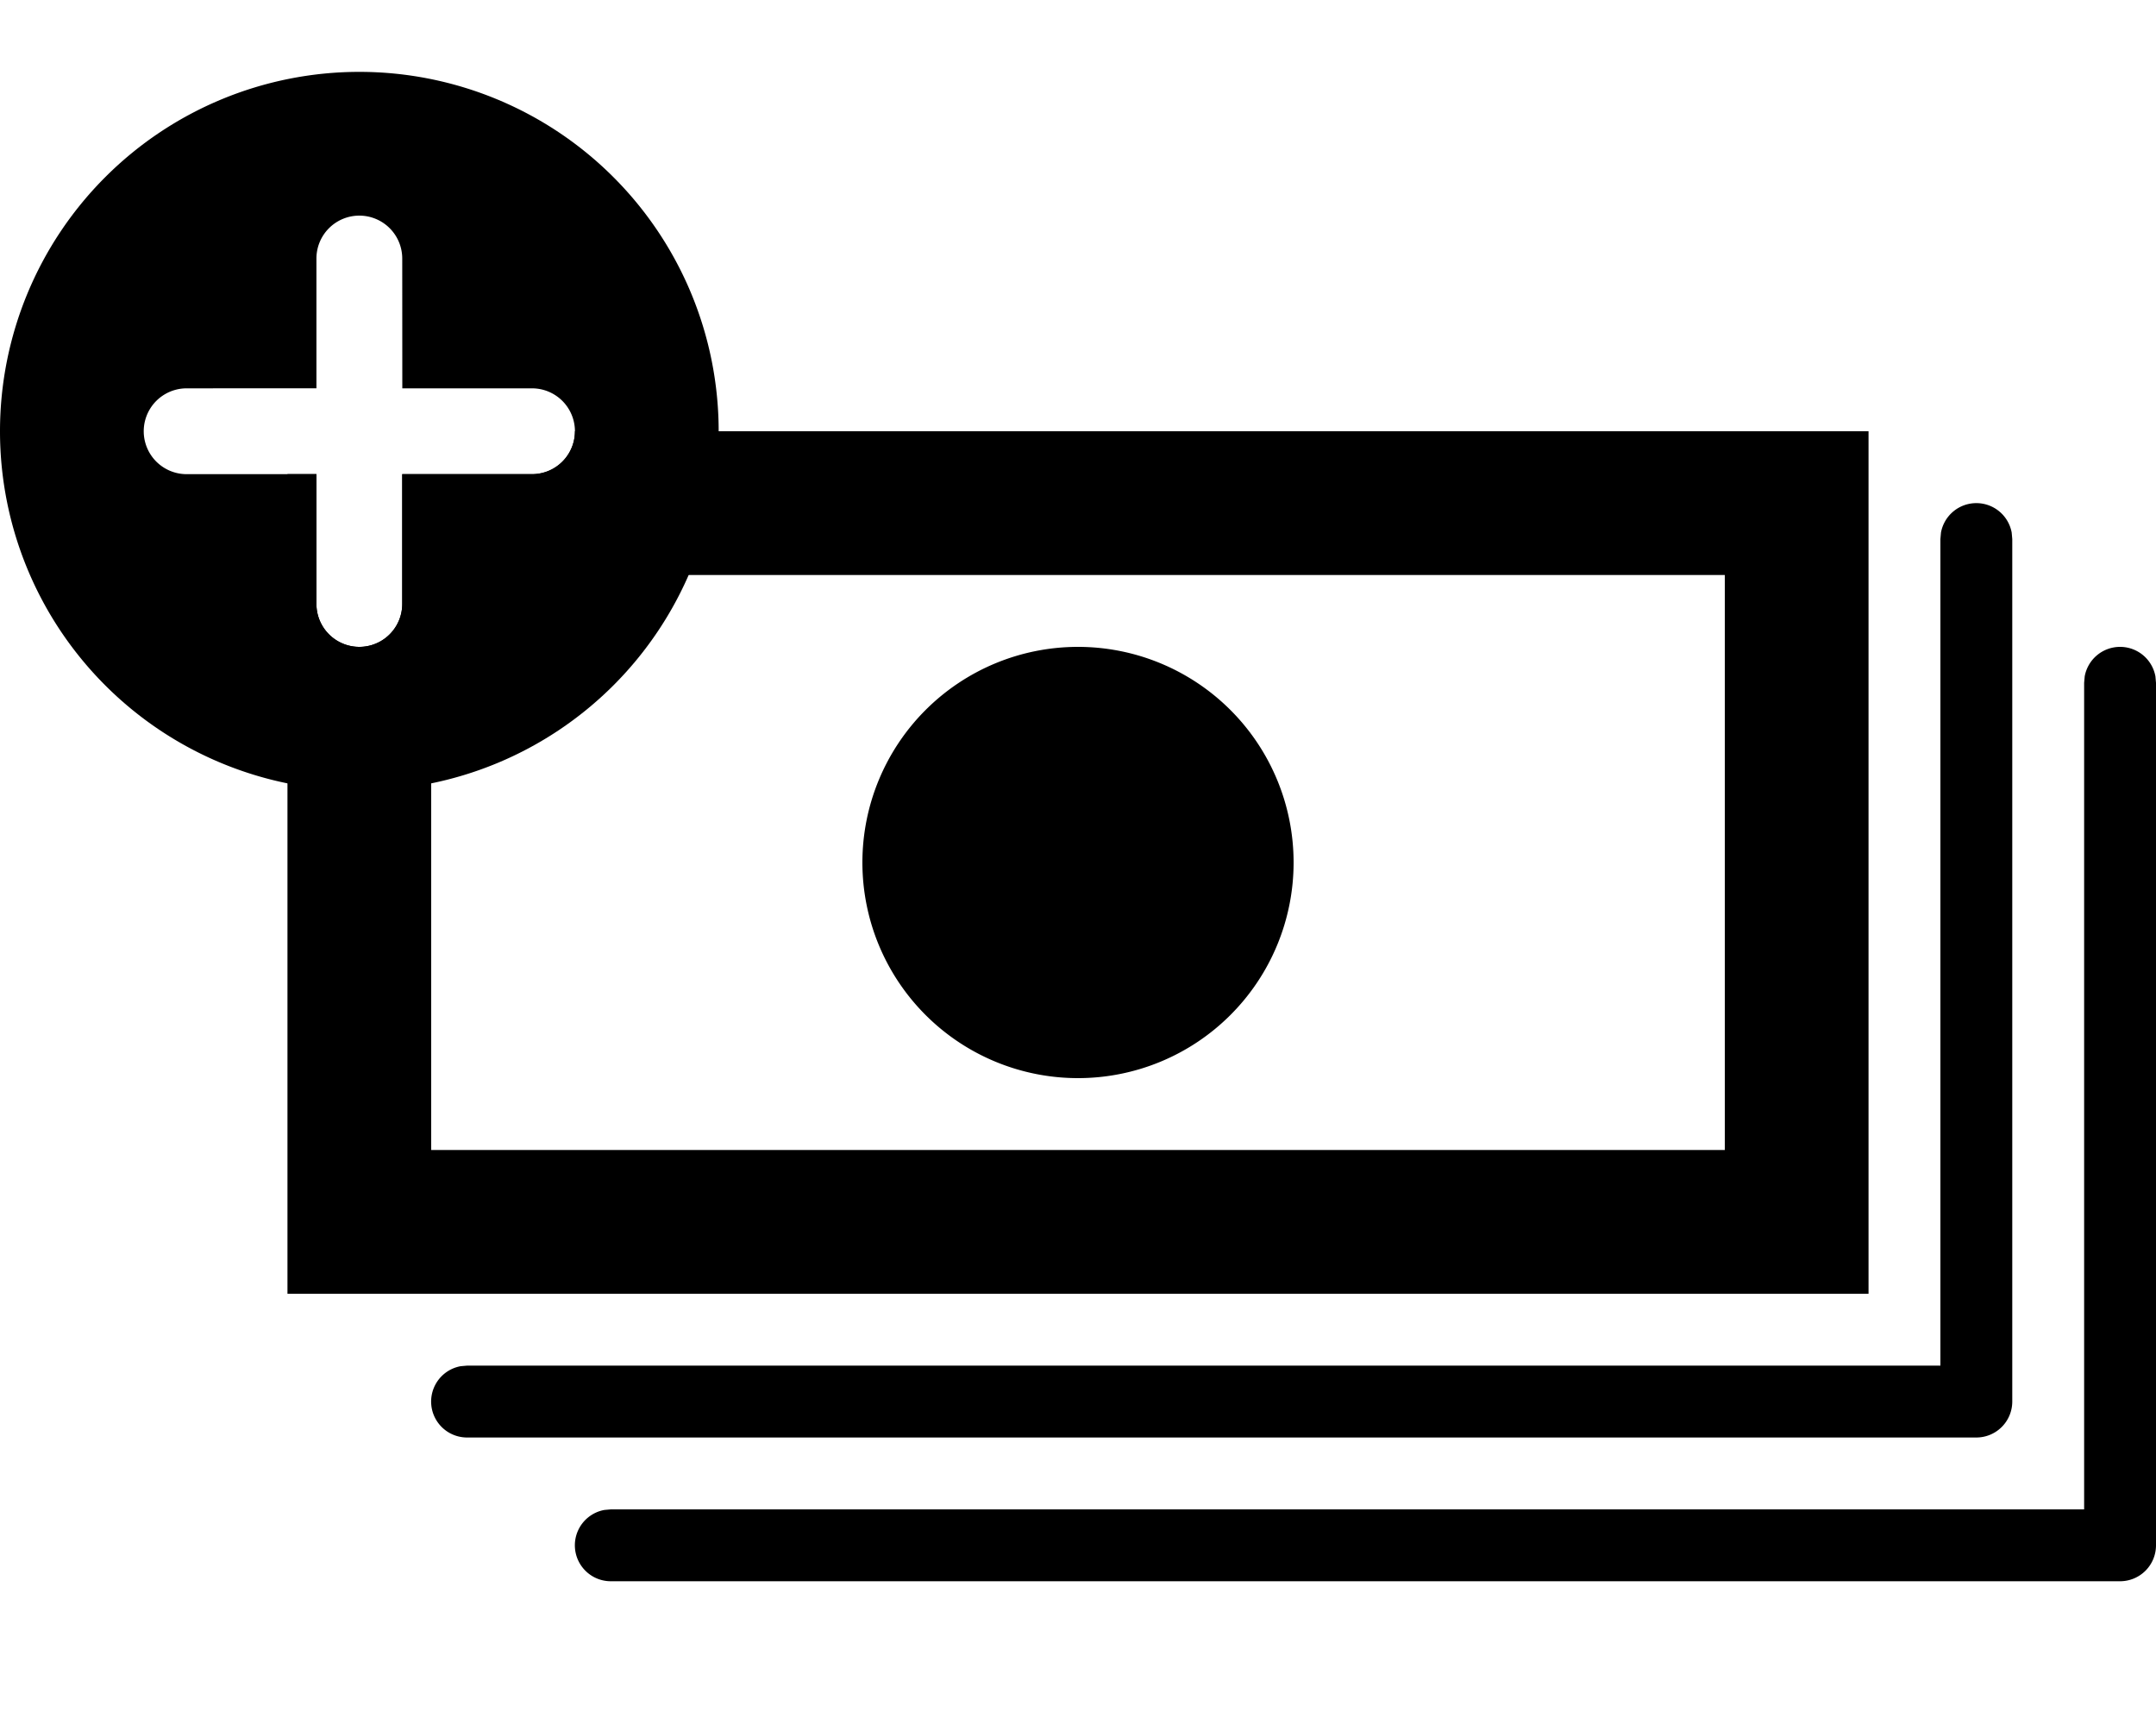
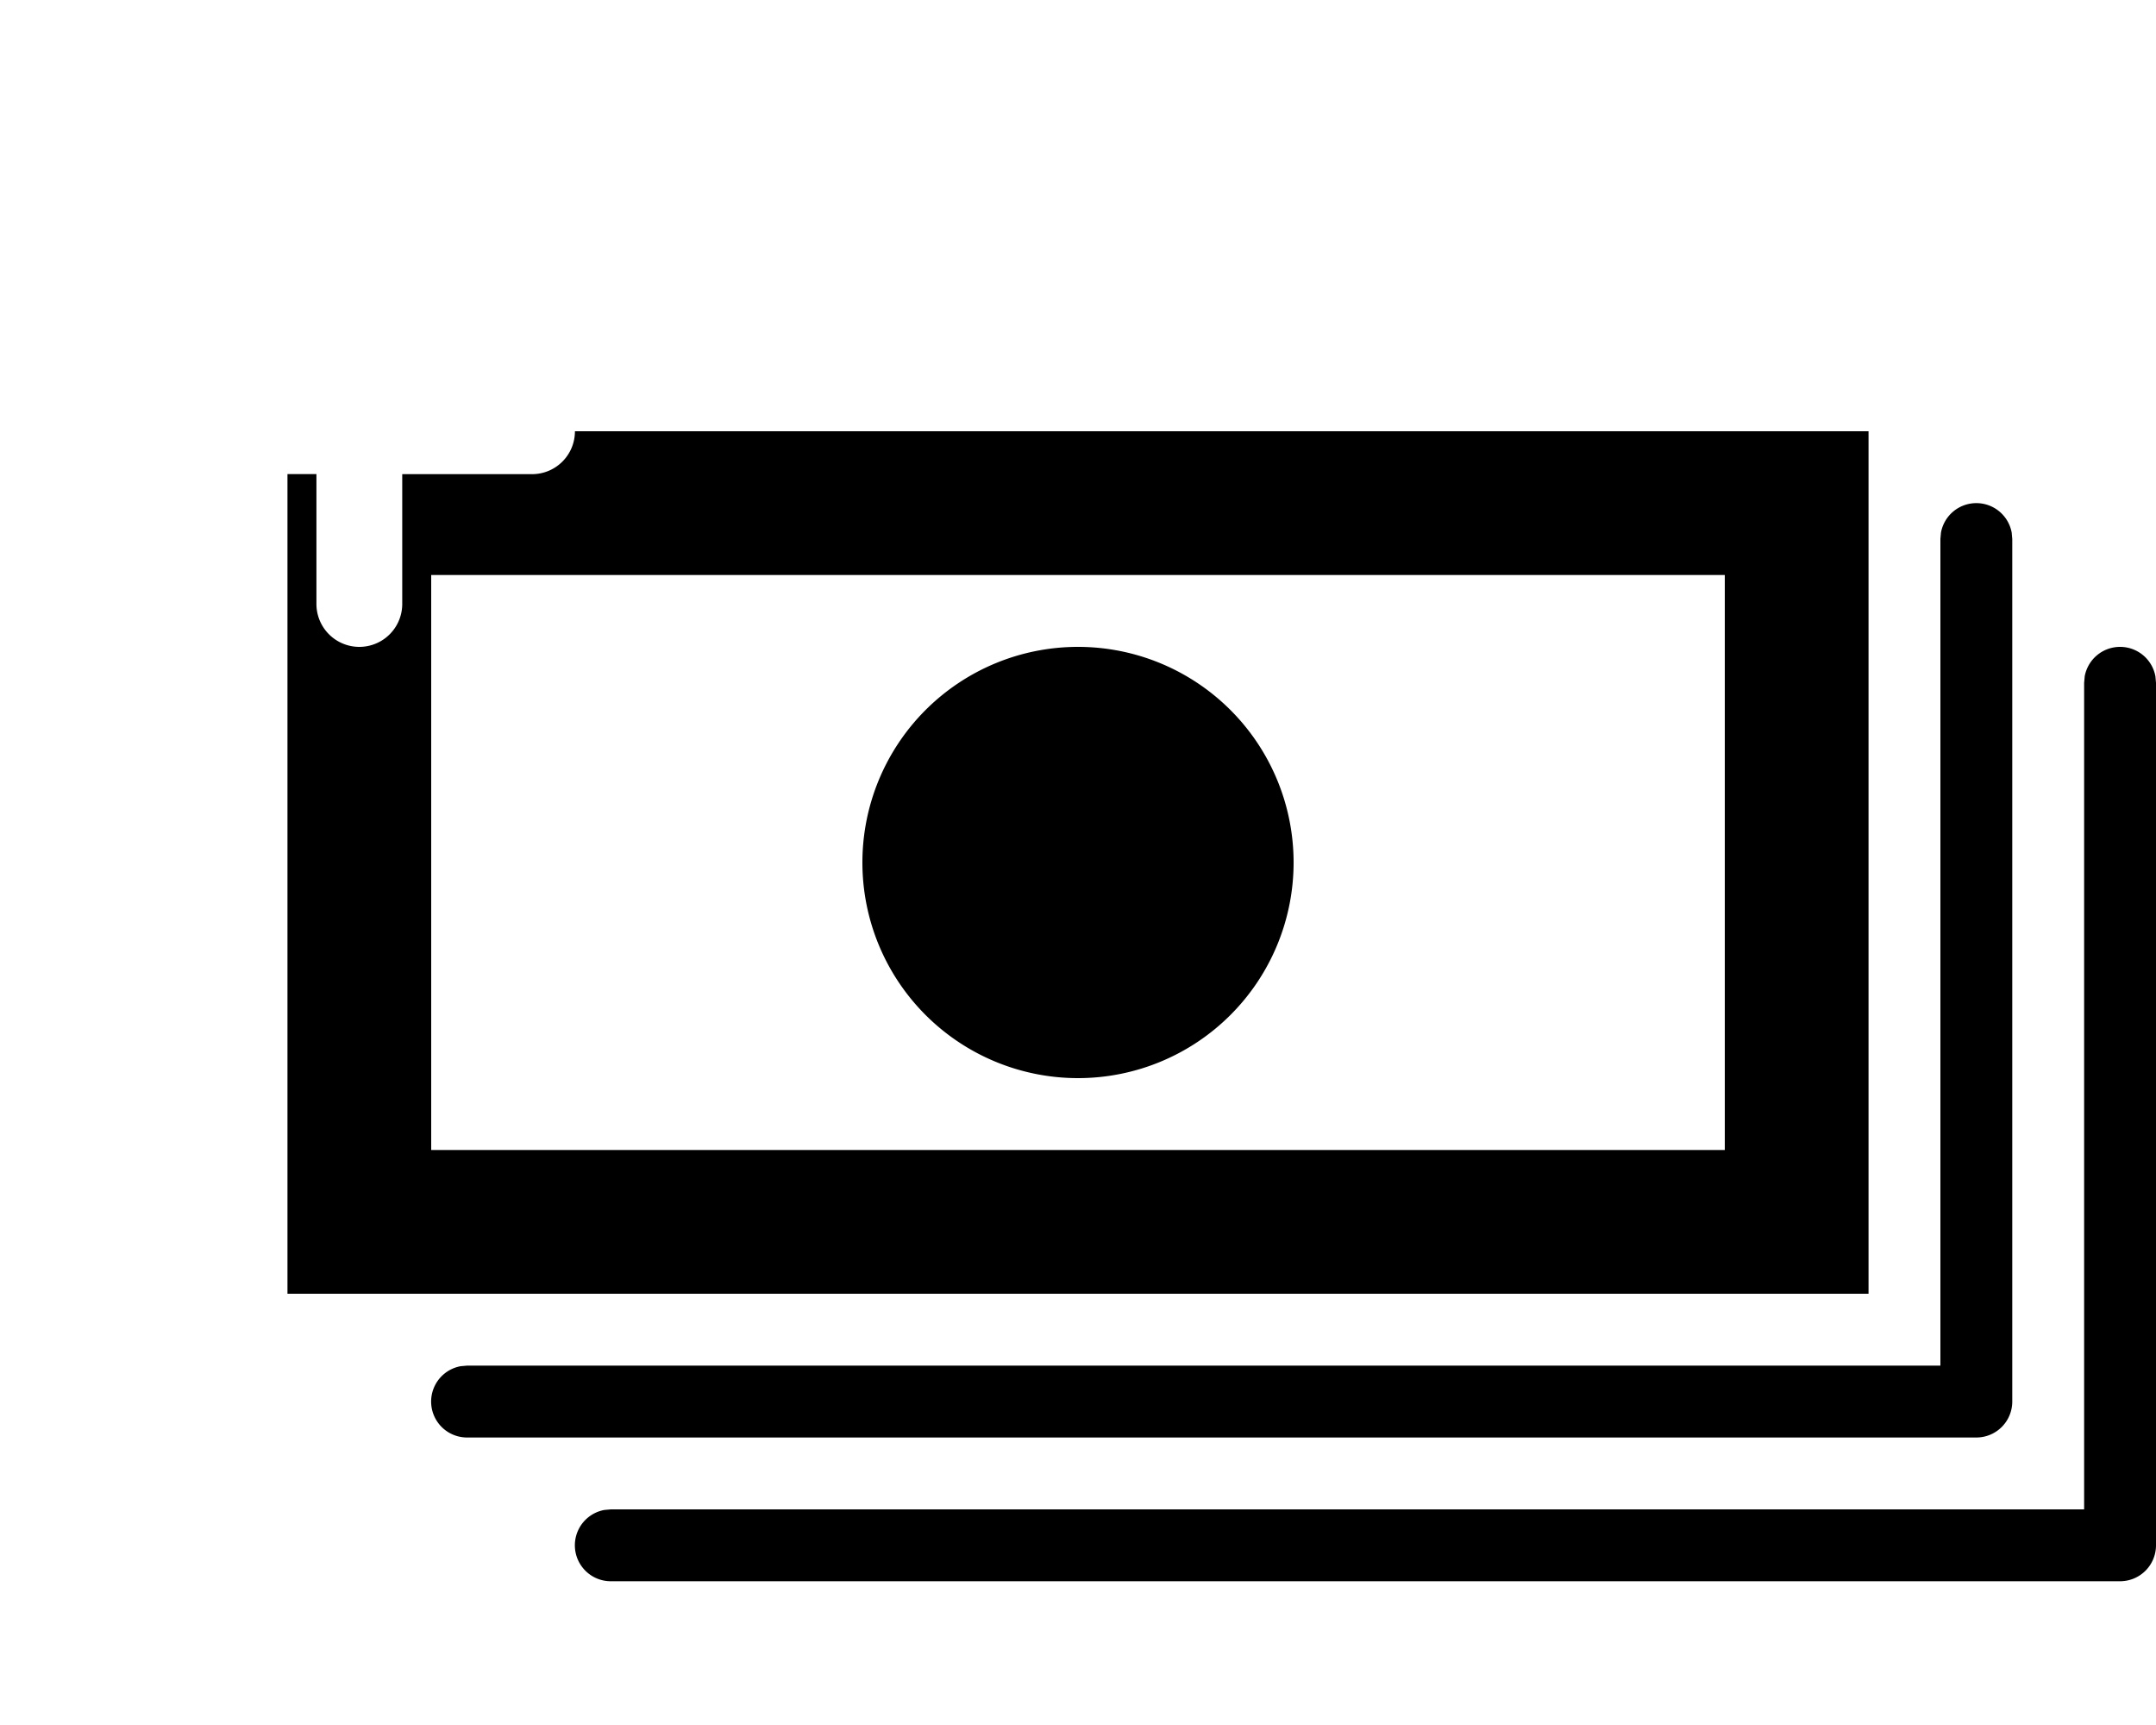
<svg xmlns="http://www.w3.org/2000/svg" width="30" height="24">
  <g fill="currentColor" fill-rule="evenodd">
-     <path d="M5 1a5 5 0 110 10A5 5 0 015 1zm0 2a.597.597 0 00-.597.597v1.805l-1.806.001a.597.597 0 000 1.194h1.806v1.806a.597.597 0 001.194 0V6.597h1.806a.597.597 0 000-1.194H5.598l-.001-1.806A.597.597 0 005 3z" />
    <path d="M29.5 9a.5.5 0 01.492.41L30 9.5v12a.5.5 0 01-.5.5h-21a.5.5 0 01-.09-.992L8.5 21H29V9.5l.008-.09A.5.5 0 0129.5 9zm-2-2a.5.5 0 01.492.41L28 7.5v12a.5.5 0 01-.5.5h-21a.5.5 0 01-.09-.992L6.5 19H27V7.5l.008-.09A.5.5 0 0127.5 7zM4.403 6.597v1.806a.597.597 0 001.194 0V6.597h1.806C7.733 6.597 8 6.33 8 6h18v12H4V6.596h.403zM24 8H6v8h18V8zm-9 1a3 3 0 110 6 3 3 0 010-6z" fill-rule="nonzero" />
  </g>
</svg>